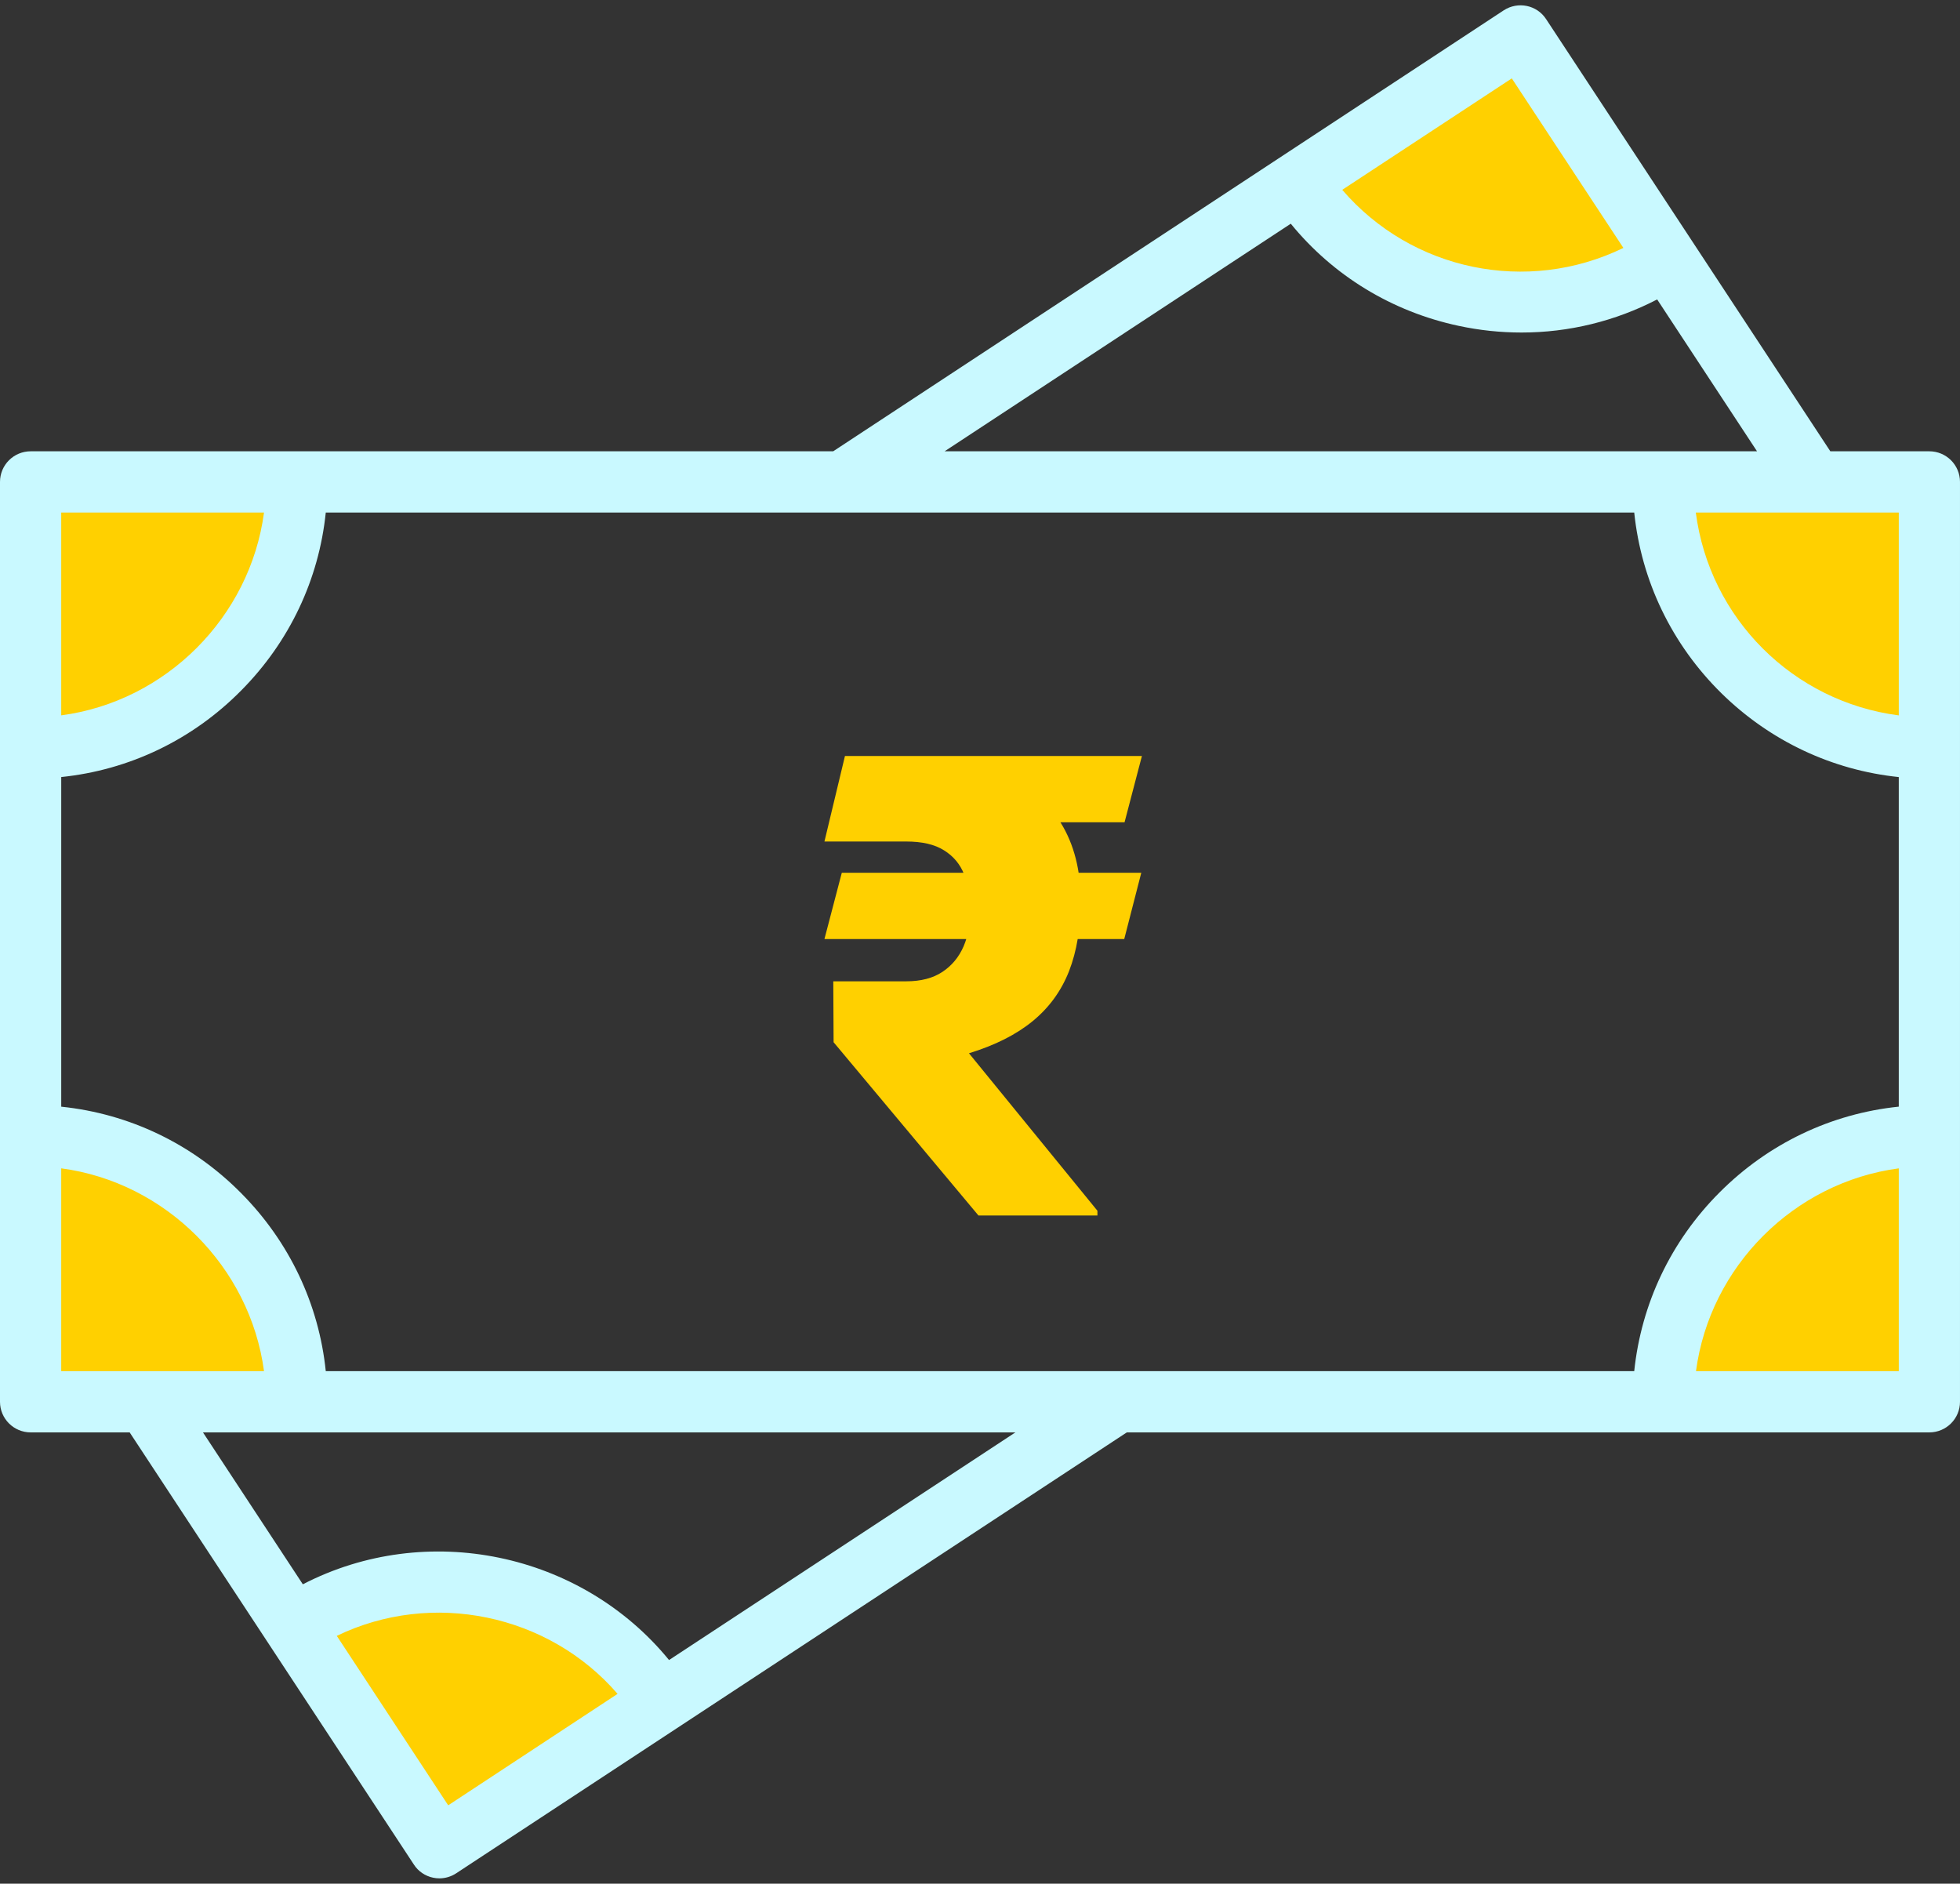
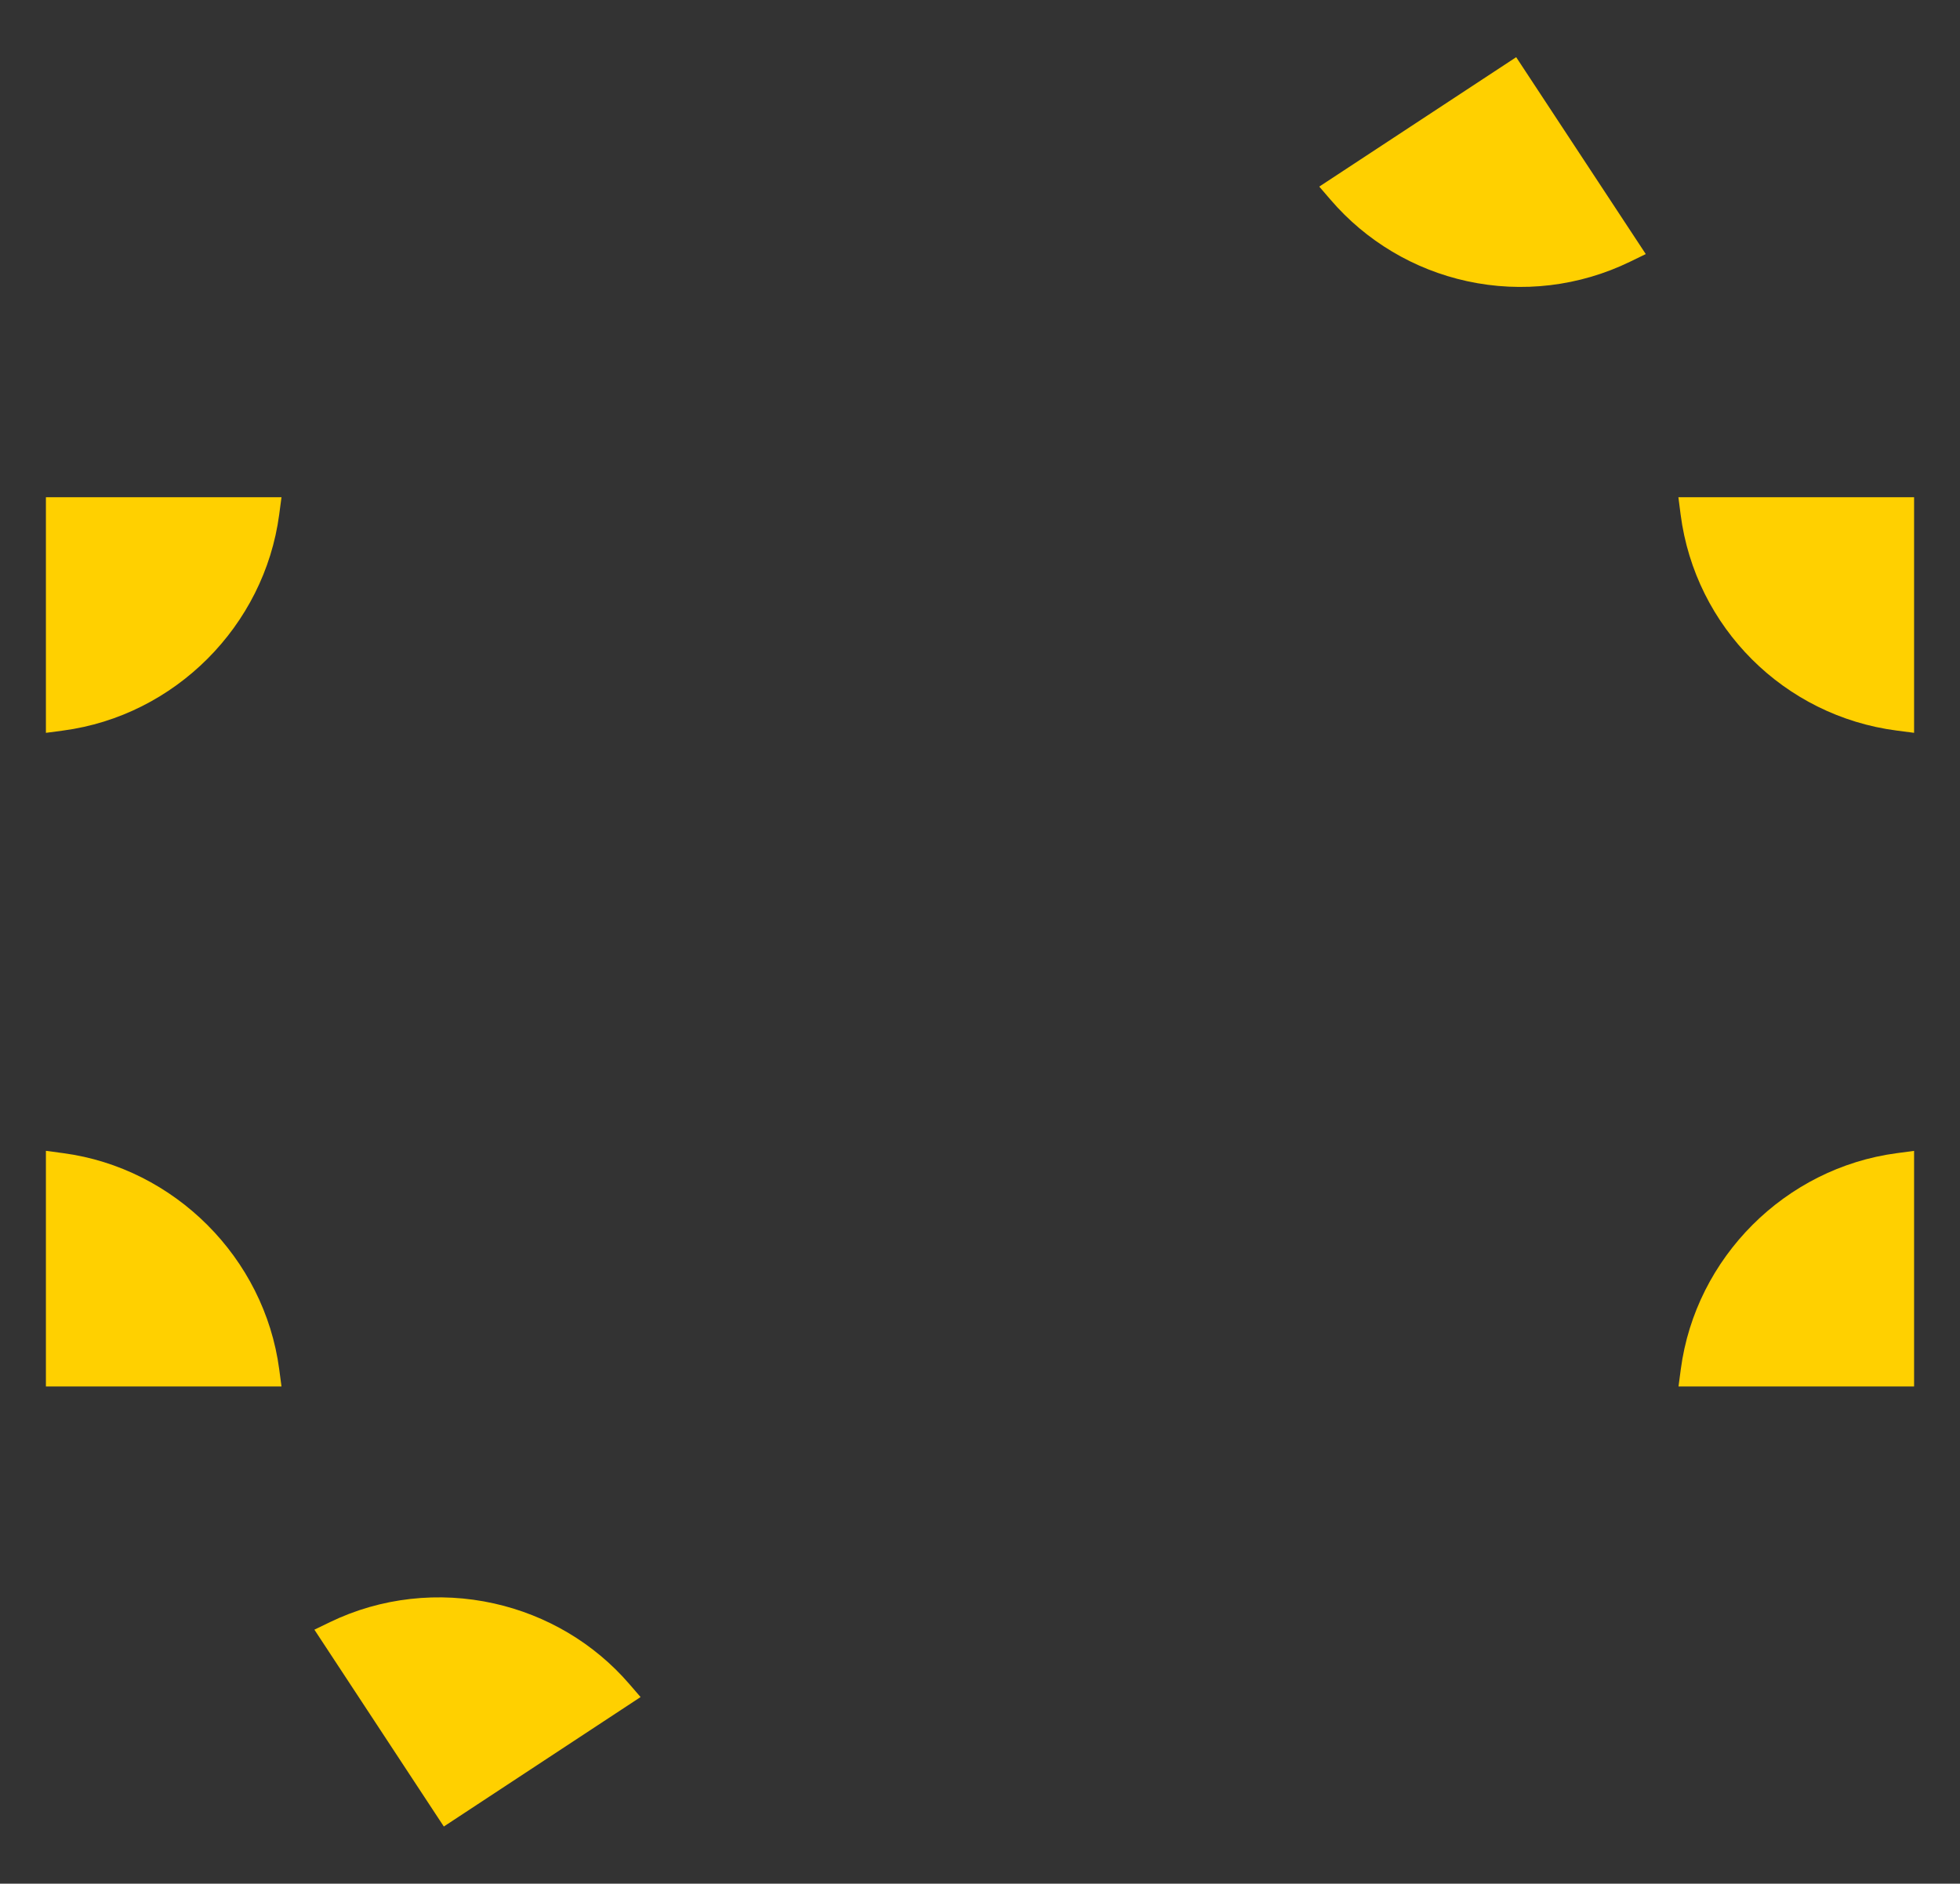
<svg xmlns="http://www.w3.org/2000/svg" width="308" height="296" viewBox="0 0 308 296" fill="none">
  <rect x="0" y="0" width="308" height="296" fill="#333333" stroke="none" />
  <path fill-rule="evenodd" clip-rule="evenodd" d="M7.215 78.135H44.235L43.873 80.858C41.543 98.377 27.46 112.466 9.938 114.796L7.215 115.158V78.135ZM263.747 78.135H300.785V115.154L298.071 114.803C280.365 112.511 266.392 98.561 264.097 80.851L263.747 78.135ZM300.785 180.846V217.866H263.765L264.127 215.143C266.456 197.612 280.532 183.539 298.063 181.208L300.785 180.846ZM44.236 217.866H7.215V180.841L9.94 181.205C27.427 183.54 41.541 197.655 43.873 215.142L44.236 217.866ZM207.313 29.323L238.257 8.984L258.622 39.925L256.158 41.123C248.206 44.989 239.185 46.068 230.546 44.185C222.197 42.369 214.667 37.88 209.099 31.398L207.313 29.323ZM100.662 266.674L69.744 287.017L49.404 256.085L51.876 254.89C59.864 251.027 68.988 250.033 77.639 251.966C85.88 253.806 93.344 258.201 98.87 264.598L100.662 266.674Z" fill="#FFD000" />
-   <path fill-rule="evenodd" clip-rule="evenodd" d="M266.512 215.46C268.697 199.01 281.921 185.781 298.379 183.593V215.46H266.512ZM105.136 260.856C91.316 243.95 67.055 238.885 47.589 248.955L31.896 225.085H159.562L105.136 260.856ZM70.432 283.685L97.049 266.172C86.209 253.621 67.906 249.813 52.923 257.057L70.432 283.685ZM9.621 183.59C26.051 185.784 39.302 199.067 41.488 215.46H9.621V183.59ZM41.488 80.541C39.302 96.971 26.08 110.223 9.621 112.411V80.541H41.488ZM202.836 35.154C209.505 43.32 218.727 48.967 229.226 51.206C232.471 51.902 235.782 52.253 239.101 52.253C246.519 52.256 253.829 50.472 260.412 47.052L276.103 70.916H148.438L202.836 35.154ZM237.568 12.316L210.923 29.83C221.848 42.534 239.98 46.31 255.104 38.958L237.568 12.316ZM298.379 112.417C281.779 110.269 268.641 97.19 266.484 80.541H298.379V112.417ZM51.193 215.46H256.807C257.914 204.875 262.567 195.023 270.23 187.362C277.891 179.683 287.766 174.992 298.379 173.897V122.107C287.908 121.023 278.146 116.437 270.514 108.94C262.71 101.258 257.914 91.273 256.808 80.541H51.193C50.114 91.055 45.489 100.85 37.913 108.492C30.251 116.256 20.32 121.001 9.622 122.104V173.902C20.32 175.006 30.251 179.75 37.913 187.508C45.488 195.148 50.114 204.949 51.193 215.46ZM303.175 70.916H287.624L242.96 3.005C241.513 0.787 238.534 0.167 236.292 1.629L130.93 70.916H4.825C2.158 70.916 0 73.069 0 75.728V220.272C0 222.931 2.158 225.085 4.825 225.085H20.375L65.04 292.995C65.721 294.062 66.828 294.805 68.076 295.063C68.389 295.128 68.73 295.163 69.041 295.163C69.979 295.162 70.897 294.887 71.68 294.372L177.07 225.085H303.175C305.842 225.085 307.999 222.932 307.999 220.273V75.728C307.999 73.069 305.841 70.916 303.175 70.916Z" fill="#C9F9FF" />
-   <path d="M179.345 137.144L176.667 147.558H129.556L132.283 137.144H179.345ZM153.756 191L130.994 163.774L130.944 154.203H142.4C144.714 154.203 146.615 153.707 148.103 152.716C149.59 151.724 150.698 150.385 151.425 148.699C152.153 146.98 152.516 145.079 152.516 142.996C152.516 140.913 152.186 139.062 151.525 137.442C150.896 135.822 149.838 134.549 148.351 133.623C146.896 132.697 144.912 132.234 142.4 132.234H129.556L132.779 118.795H142.4C148.417 118.795 153.459 119.704 157.525 121.523C161.592 123.308 164.65 125.903 166.699 129.309C168.782 132.681 169.824 136.764 169.824 141.558C169.824 145.789 169.212 149.476 167.989 152.616C166.766 155.724 164.865 158.336 162.286 160.452C159.707 162.568 156.368 164.254 152.268 165.51L172.452 190.256V191H153.756ZM179.444 118.795L176.717 129.209H137.242L139.97 118.795H179.444Z" fill="#FFD000" />
</svg>